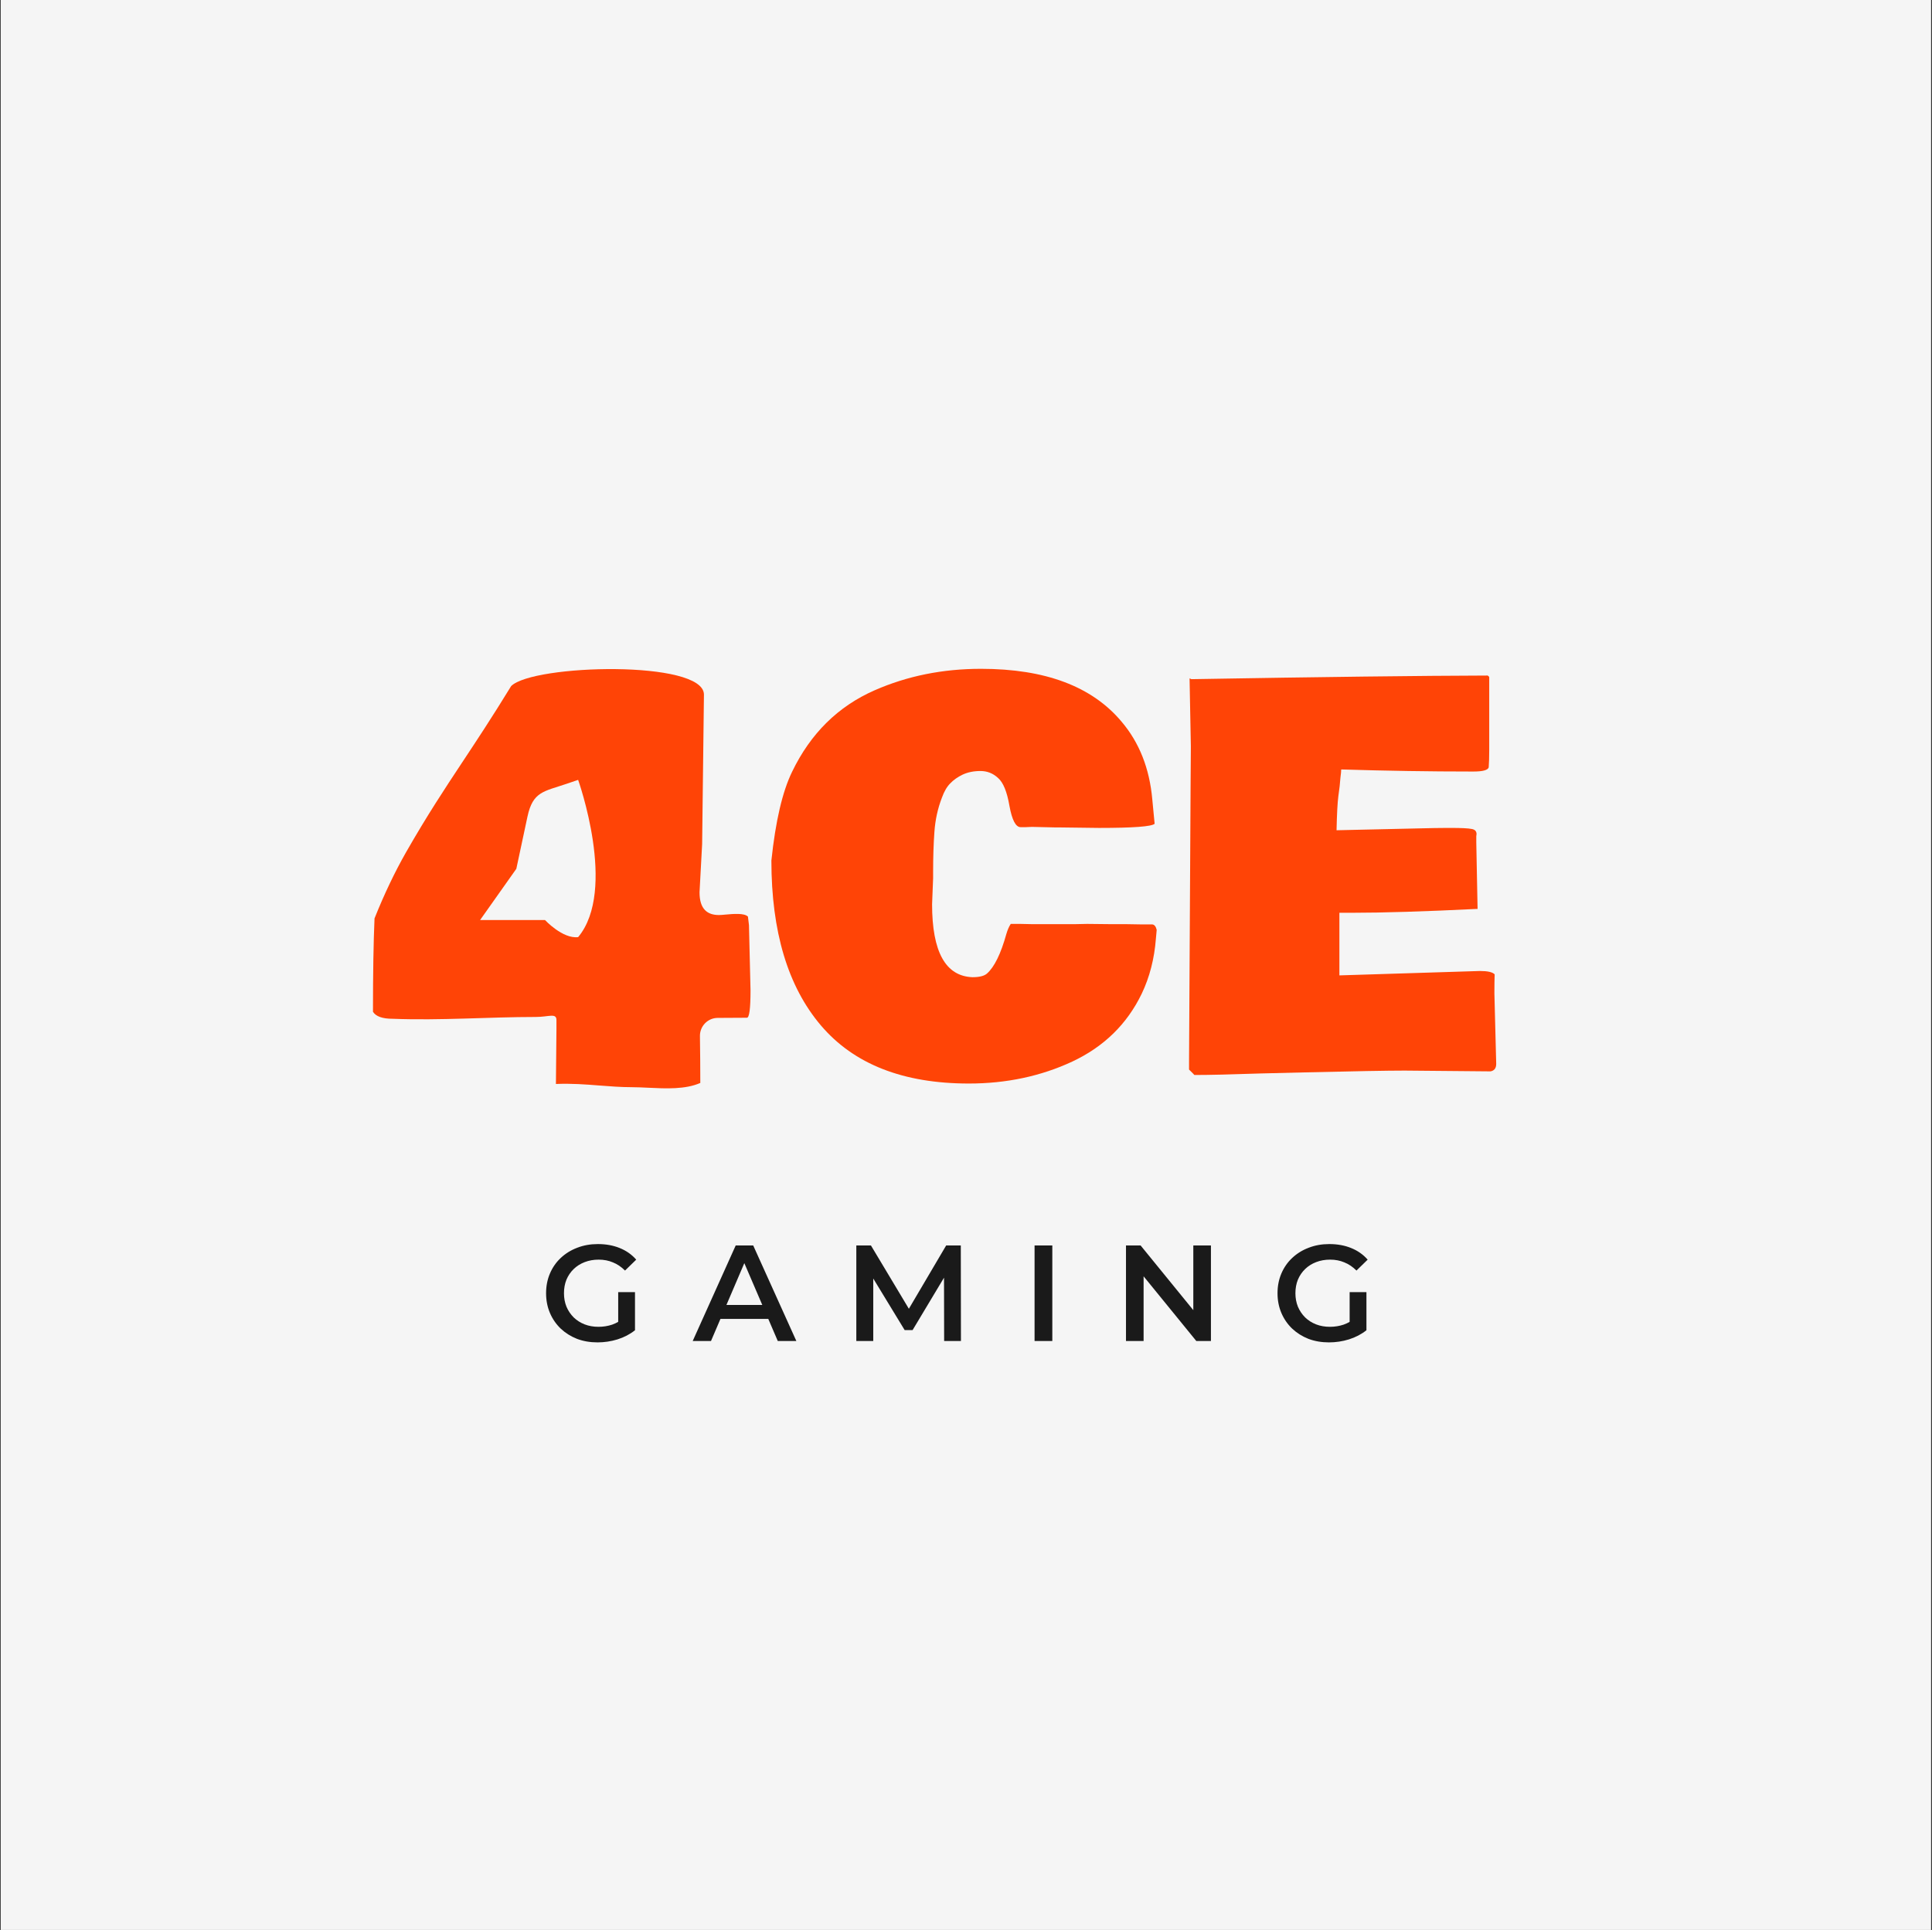
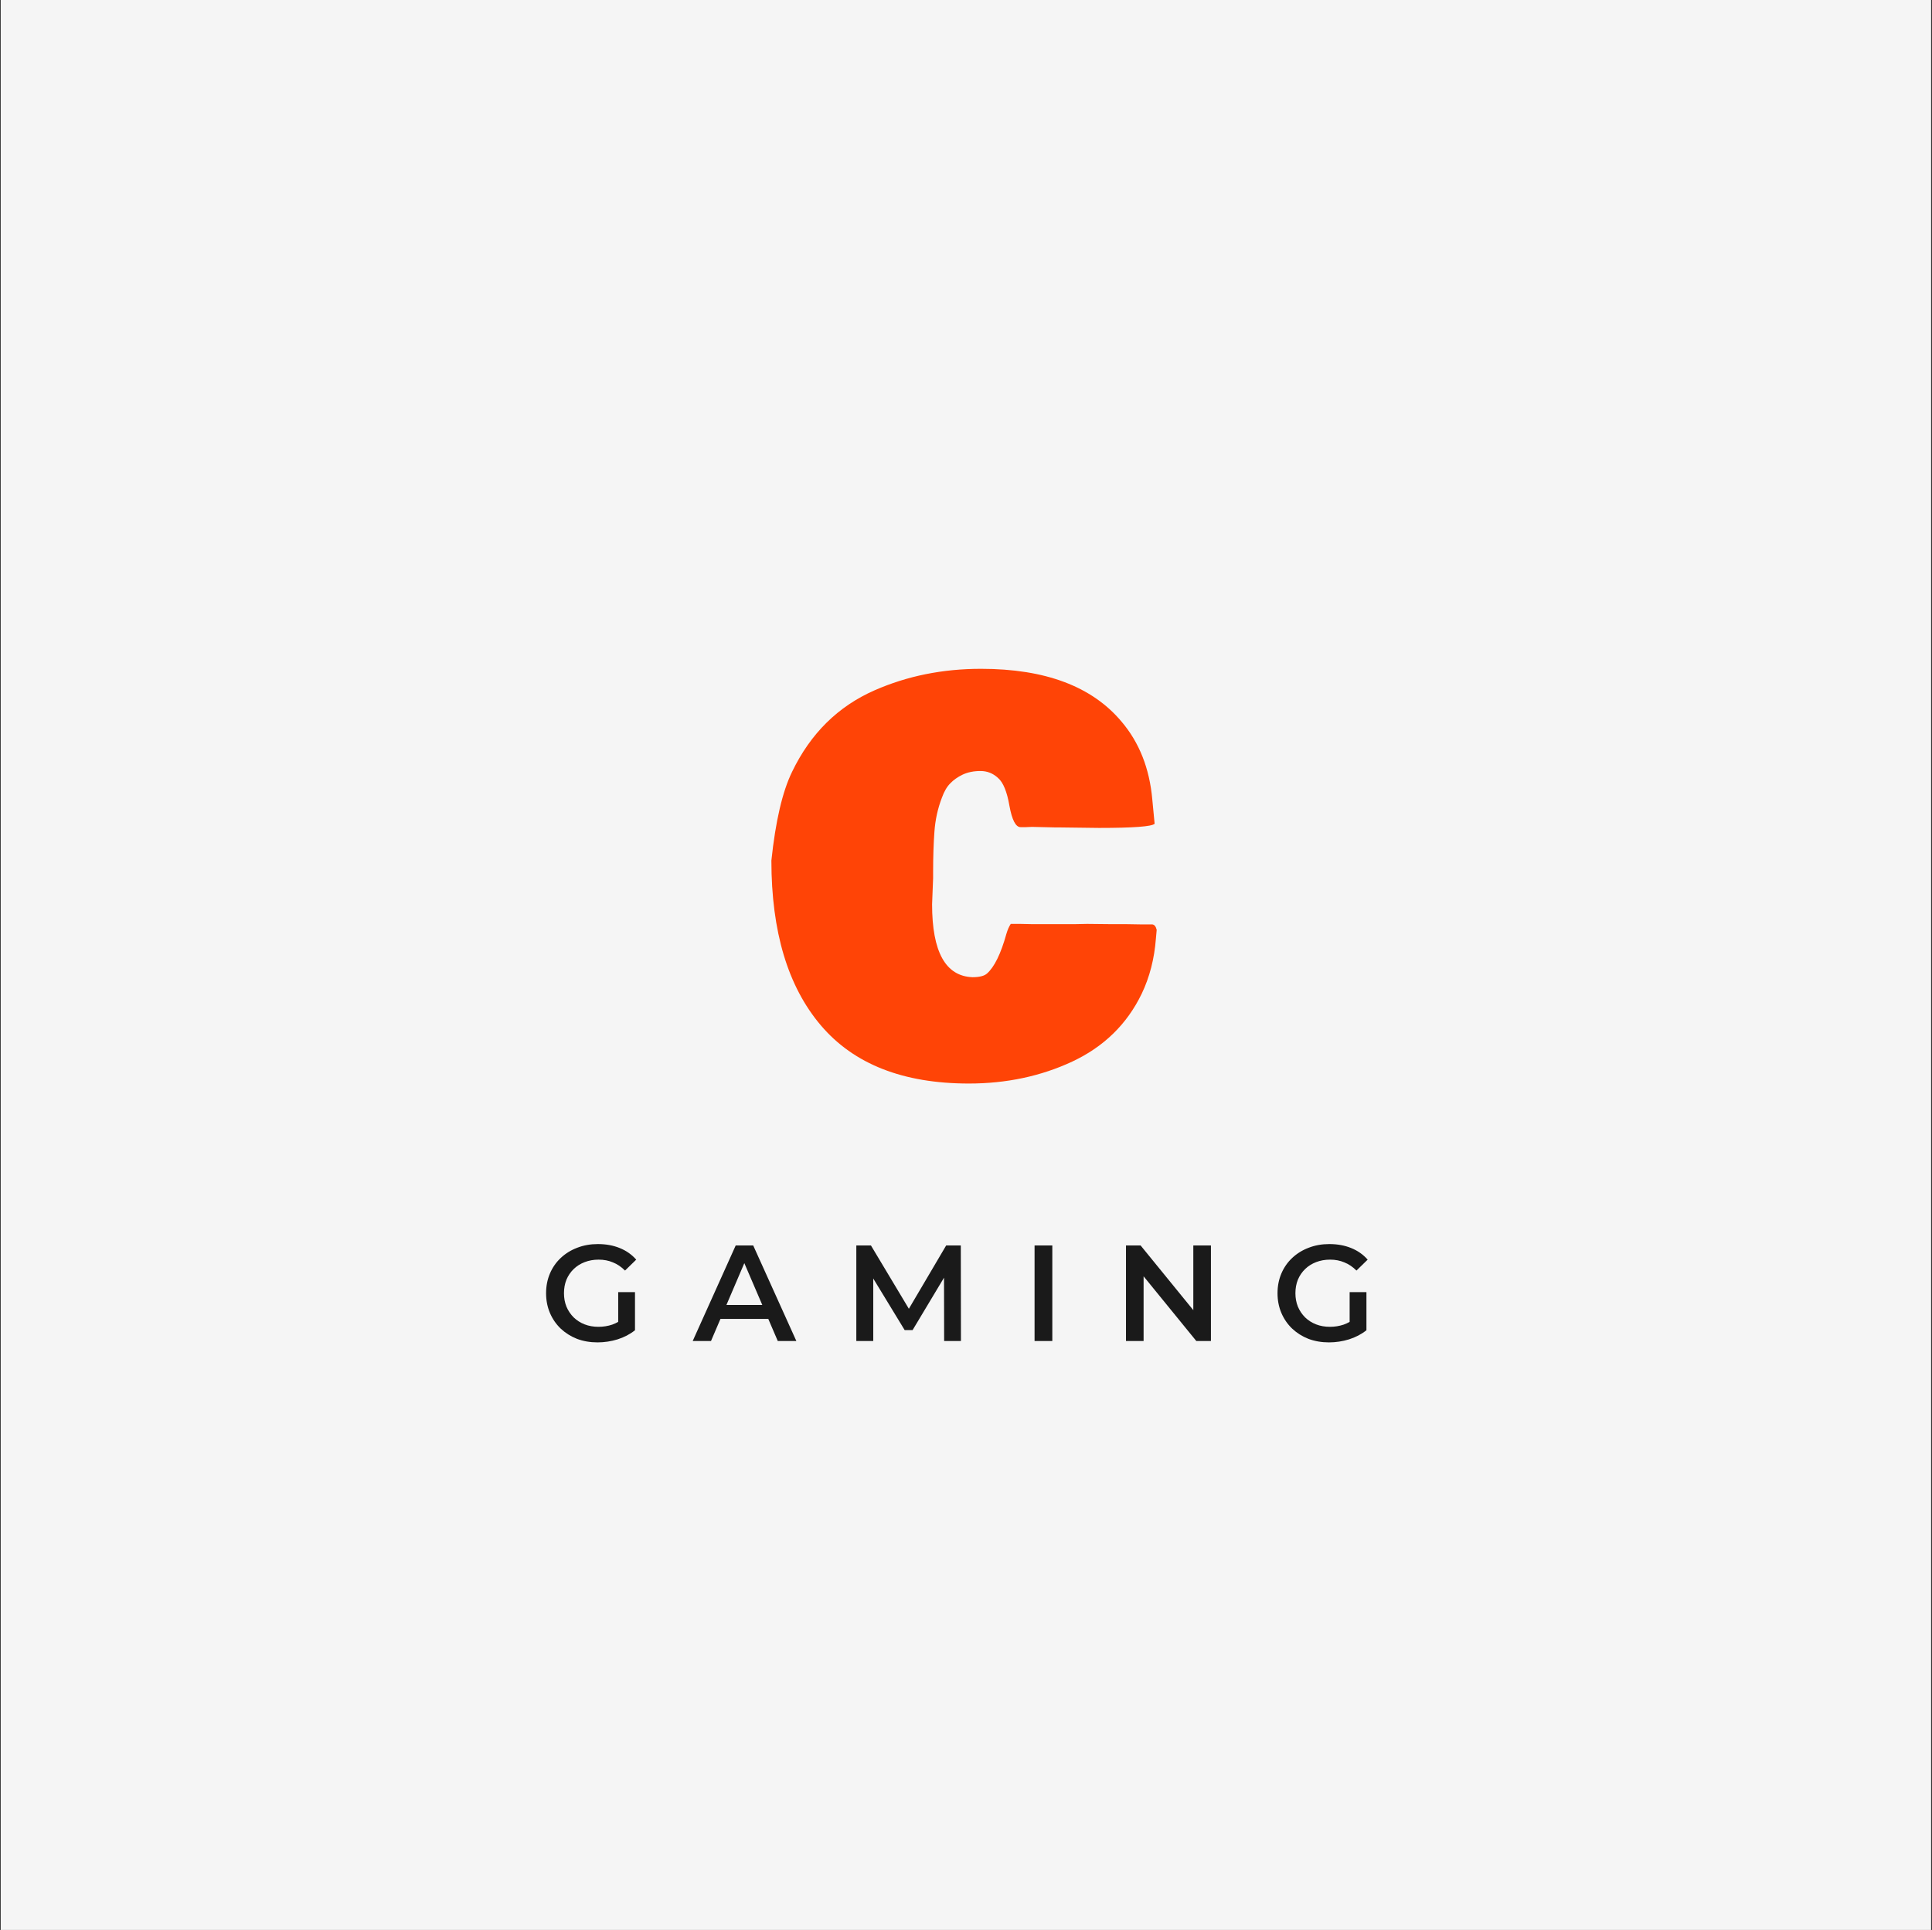
<svg xmlns="http://www.w3.org/2000/svg" width="1201" height="1200" viewBox="0 0 1201 1200" fill="none">
  <rect x="0" y="0" width="1201" height="1200" fill="#333333" stroke="none" />
  <rect width="1200" height="1200" transform="translate(0.443)" fill="#F5F5F5" />
  <path d="M479.522 535.057C482.096 510.605 486.385 492.213 492.391 479.881C503.866 456.073 520.971 439.182 543.706 429.209C563.975 420.308 586.013 415.857 609.821 415.857C649.714 415.857 678.831 426.796 697.169 448.673C708.215 461.65 714.596 477.789 716.311 497.093L717.759 512.214C715.936 513.93 704.408 514.788 683.174 514.788L657.597 514.466H655.505L641.51 514.144L637.65 514.305H634.432C631.43 514.305 629.124 509.908 627.515 501.115C626.014 492.321 623.655 486.53 620.437 483.741C617.327 480.846 613.681 479.398 609.499 479.398C605.316 479.398 601.617 480.149 598.399 481.65C595.289 483.152 592.716 484.975 590.678 487.119C588.64 489.157 586.924 492.106 585.53 495.967C582.957 502.616 581.401 509.694 580.865 517.201C580.329 524.6 580.061 532.912 580.061 542.134V545.995L579.418 562.242C579.418 591.841 587.782 606.962 604.512 607.605C608.802 607.605 611.805 606.855 613.52 605.353C618.132 601.278 622.153 593.074 625.585 580.741C626.336 578.168 627.247 576.076 628.32 574.468H634.432L641.832 574.629H667.892L675.774 574.468L691.056 574.629H700.386L709.877 574.79H716.311C717.598 574.897 718.51 576.023 719.046 578.168L718.564 583.476C717.598 596.131 714.649 607.605 709.716 617.901C700.601 636.775 686.23 650.824 666.605 660.047C647.087 669.162 625.639 673.72 602.26 673.72C561.401 673.72 530.73 661.655 510.247 637.526C489.763 613.397 479.522 579.24 479.522 535.057Z" fill="#FF4406" />
-   <path d="M740.28 464.116L739.476 421.809C739.583 421.809 739.958 421.97 740.602 422.292C822.105 420.898 883.501 420.147 924.789 420.04C925.218 420.254 925.54 420.576 925.754 421.005V466.368C925.754 470.765 925.647 474.358 925.433 477.146C924.896 478.862 921.733 479.72 915.942 479.72H914.816C888.863 479.72 861.838 479.291 833.741 478.433C833.741 479.398 833.58 481.114 833.258 483.581C833.044 486.047 832.883 487.817 832.776 488.889L831.972 495.002C831.435 499.077 831.06 506.155 830.846 516.236L880.713 515.11C889.292 514.895 895.512 514.788 899.373 514.788H901.947C908.488 514.788 912.778 515.002 914.816 515.431C916.853 515.753 917.872 516.825 917.872 518.649L917.711 519.935V523.796L918.516 565.138L918.355 565.299V565.138C885.753 566.746 859.694 567.551 840.176 567.551H832.615V606.479L919.963 603.745C924.789 603.745 927.846 604.442 929.133 605.836C929.025 608.624 928.972 612.592 928.972 617.74L930.098 661.494C930.098 664.175 928.918 665.73 926.559 666.159L873.152 665.677C862.643 665.677 841.731 666.052 810.416 666.803L784.035 667.446C765.375 668.09 751.54 668.411 742.532 668.411L742.049 668.09H742.21C741.138 667.017 740.119 665.999 739.154 665.033V659.403L740.119 487.441L740.28 464.116Z" fill="#FF4406" />
-   <path fill-rule="evenodd" clip-rule="evenodd" d="M466.551 615.764L465.586 575.227L464.942 569.918C462.645 567.621 455.877 568.233 450.959 568.678C449.338 568.825 447.918 568.953 446.926 568.953C439.848 568.953 434.854 565.441 434.854 554.824L436.47 524.877L437.596 431.898C437.596 410.233 331.291 413.052 317.753 426.59C305.8 446.106 296.325 460.425 287.483 473.788C276.072 491.035 265.714 506.688 252.443 529.863C245.365 542.303 238.823 556.03 232.818 571.044C232.174 585.844 231.853 605.201 231.853 629.116C233.676 632.011 237.751 633.459 244.078 633.459C274.049 634.614 303.534 632.333 333.077 632.333C341.12 632.333 345.904 629.652 345.904 634.263V640.054L345.582 673.996C355.285 673.592 363.85 674.264 372.422 674.936C379.096 675.459 385.775 675.983 392.999 676C396.113 676.007 399.469 676.168 402.939 676.335C413.934 676.864 426.081 677.449 435.336 673.353C435.336 664.93 435.26 653.682 435.107 644.238C435.007 638.067 439.947 632.948 446.119 632.915L464.299 632.815C465.8 632.815 466.551 627.132 466.551 615.764ZM352.359 487.309L359.39 484.911C359.39 484.911 383.841 553.418 359.39 582.69C349.729 583.873 338.783 572.046 338.783 572.046H298.456L320.966 540.215L327.888 507.791C331.243 492.081 338.03 492.195 352.359 487.309Z" fill="#FF4406" />
-   <path d="M371.472 834.669C366.831 834.669 362.557 833.934 358.652 832.462C354.803 830.934 351.435 828.811 348.548 826.094C345.662 823.321 343.426 820.066 341.841 816.33C340.256 812.595 339.464 808.519 339.464 804.105C339.464 799.69 340.256 795.614 341.841 791.879C343.426 788.143 345.662 784.917 348.548 782.2C351.492 779.426 354.916 777.304 358.822 775.832C362.727 774.304 367 773.54 371.642 773.54C376.679 773.54 381.207 774.361 385.226 776.002C389.301 777.643 392.726 780.049 395.499 783.219L388.537 790.011C386.217 787.69 383.698 785.992 380.981 784.917C378.321 783.785 375.377 783.219 372.151 783.219C369.038 783.219 366.151 783.728 363.491 784.747C360.831 785.766 358.539 787.209 356.614 789.077C354.69 790.945 353.19 793.152 352.114 795.699C351.095 798.246 350.586 801.048 350.586 804.105C350.586 807.104 351.095 809.878 352.114 812.425C353.19 814.972 354.69 817.208 356.614 819.132C358.539 821 360.803 822.443 363.406 823.462C366.01 824.481 368.897 824.99 372.066 824.99C375.01 824.99 377.84 824.538 380.556 823.632C383.33 822.67 385.962 821.085 388.452 818.878L394.735 827.113C391.622 829.604 388 831.5 383.868 832.801C379.792 834.047 375.66 834.669 371.472 834.669ZM394.735 827.113L384.292 825.67V803.425H394.735V827.113ZM430.603 833.82L457.347 774.389H468.215L495.044 833.82H483.497L460.488 780.247H464.903L441.98 833.82H430.603ZM442.914 820.066L445.885 811.406H477.978L480.95 820.066H442.914ZM532.318 833.82V774.389H541.402L567.382 817.774H562.628L588.183 774.389H597.268L597.353 833.82H586.91L586.825 790.775H589.032L567.297 827.028H562.373L540.298 790.775H542.846V833.82H532.318ZM643.122 833.82V774.389H654.159V833.82H643.122ZM699.95 833.82V774.389H709.034L746.306 820.151H741.806V774.389H752.759V833.82H743.674L706.402 788.058H710.902V833.82H699.95ZM826.163 834.669C821.521 834.669 817.248 833.934 813.342 832.462C809.493 830.934 806.126 828.811 803.239 826.094C800.352 823.321 798.117 820.066 796.532 816.33C794.947 812.595 794.154 808.519 794.154 804.105C794.154 799.69 794.947 795.614 796.532 791.879C798.117 788.143 800.352 784.917 803.239 782.2C806.182 779.426 809.607 777.304 813.512 775.832C817.418 774.304 821.691 773.54 826.332 773.54C831.37 773.54 835.898 774.361 839.917 776.002C843.992 777.643 847.416 780.049 850.19 783.219L843.228 790.011C840.907 787.69 838.388 785.992 835.672 784.917C833.011 783.785 830.068 783.219 826.842 783.219C823.729 783.219 820.842 783.728 818.182 784.747C815.521 785.766 813.229 787.209 811.305 789.077C809.38 790.945 807.88 793.152 806.805 795.699C805.786 798.246 805.277 801.048 805.277 804.105C805.277 807.104 805.786 809.878 806.805 812.425C807.88 814.972 809.38 817.208 811.305 819.132C813.229 821 815.493 822.443 818.097 823.462C820.701 824.481 823.587 824.99 826.757 824.99C829.7 824.99 832.53 824.538 835.247 823.632C838.021 822.67 840.653 821.085 843.143 818.878L849.426 827.113C846.313 829.604 842.69 831.5 838.558 832.801C834.483 834.047 830.351 834.669 826.163 834.669ZM849.426 827.113L838.983 825.67V803.425H849.426V827.113Z" fill="#1A1A1A" />
+   <path d="M371.472 834.669C366.831 834.669 362.557 833.934 358.652 832.462C354.803 830.934 351.435 828.811 348.548 826.094C345.662 823.321 343.426 820.066 341.841 816.33C340.256 812.595 339.464 808.519 339.464 804.105C339.464 799.69 340.256 795.614 341.841 791.879C343.426 788.143 345.662 784.917 348.548 782.2C351.492 779.426 354.916 777.304 358.822 775.832C362.727 774.304 367 773.54 371.642 773.54C376.679 773.54 381.207 774.361 385.226 776.002C389.301 777.643 392.726 780.049 395.499 783.219L388.537 790.011C386.217 787.69 383.698 785.992 380.981 784.917C378.321 783.785 375.377 783.219 372.151 783.219C369.038 783.219 366.151 783.728 363.491 784.747C360.831 785.766 358.539 787.209 356.614 789.077C354.69 790.945 353.19 793.152 352.114 795.699C351.095 798.246 350.586 801.048 350.586 804.105C350.586 807.104 351.095 809.878 352.114 812.425C353.19 814.972 354.69 817.208 356.614 819.132C358.539 821 360.803 822.443 363.406 823.462C366.01 824.481 368.897 824.99 372.066 824.99C375.01 824.99 377.84 824.538 380.556 823.632C383.33 822.67 385.962 821.085 388.452 818.878L394.735 827.113C391.622 829.604 388 831.5 383.868 832.801C379.792 834.047 375.66 834.669 371.472 834.669ZM394.735 827.113L384.292 825.67V803.425H394.735V827.113ZM430.603 833.82L457.347 774.389H468.215L495.044 833.82H483.497L460.488 780.247H464.903L441.98 833.82H430.603ZM442.914 820.066L445.885 811.406H477.978L480.95 820.066H442.914ZM532.318 833.82V774.389H541.402L567.382 817.774H562.628L588.183 774.389H597.268L597.353 833.82H586.91L586.825 790.775H589.032L567.297 827.028H562.373L540.298 790.775H542.846V833.82H532.318ZM643.122 833.82V774.389H654.159V833.82H643.122ZM699.95 833.82V774.389H709.034L746.306 820.151H741.806V774.389H752.759V833.82H743.674L706.402 788.058H710.902V833.82H699.95ZM826.163 834.669C821.521 834.669 817.248 833.934 813.342 832.462C809.493 830.934 806.126 828.811 803.239 826.094C800.352 823.321 798.117 820.066 796.532 816.33C794.947 812.595 794.154 808.519 794.154 804.105C794.154 799.69 794.947 795.614 796.532 791.879C798.117 788.143 800.352 784.917 803.239 782.2C806.182 779.426 809.607 777.304 813.512 775.832C817.418 774.304 821.691 773.54 826.332 773.54C831.37 773.54 835.898 774.361 839.917 776.002C843.992 777.643 847.416 780.049 850.19 783.219L843.228 790.011C840.907 787.69 838.388 785.992 835.672 784.917C833.011 783.785 830.068 783.219 826.842 783.219C823.729 783.219 820.842 783.728 818.182 784.747C815.521 785.766 813.229 787.209 811.305 789.077C809.38 790.945 807.88 793.152 806.805 795.699C805.786 798.246 805.277 801.048 805.277 804.105C805.277 807.104 805.786 809.878 806.805 812.425C807.88 814.972 809.38 817.208 811.305 819.132C813.229 821 815.493 822.443 818.097 823.462C820.701 824.481 823.587 824.99 826.757 824.99C829.7 824.99 832.53 824.538 835.247 823.632C838.021 822.67 840.653 821.085 843.143 818.878L849.426 827.113C846.313 829.604 842.69 831.5 838.558 832.801C834.483 834.047 830.351 834.669 826.163 834.669ZM849.426 827.113L838.983 825.67V803.425H849.426Z" fill="#1A1A1A" />
</svg>